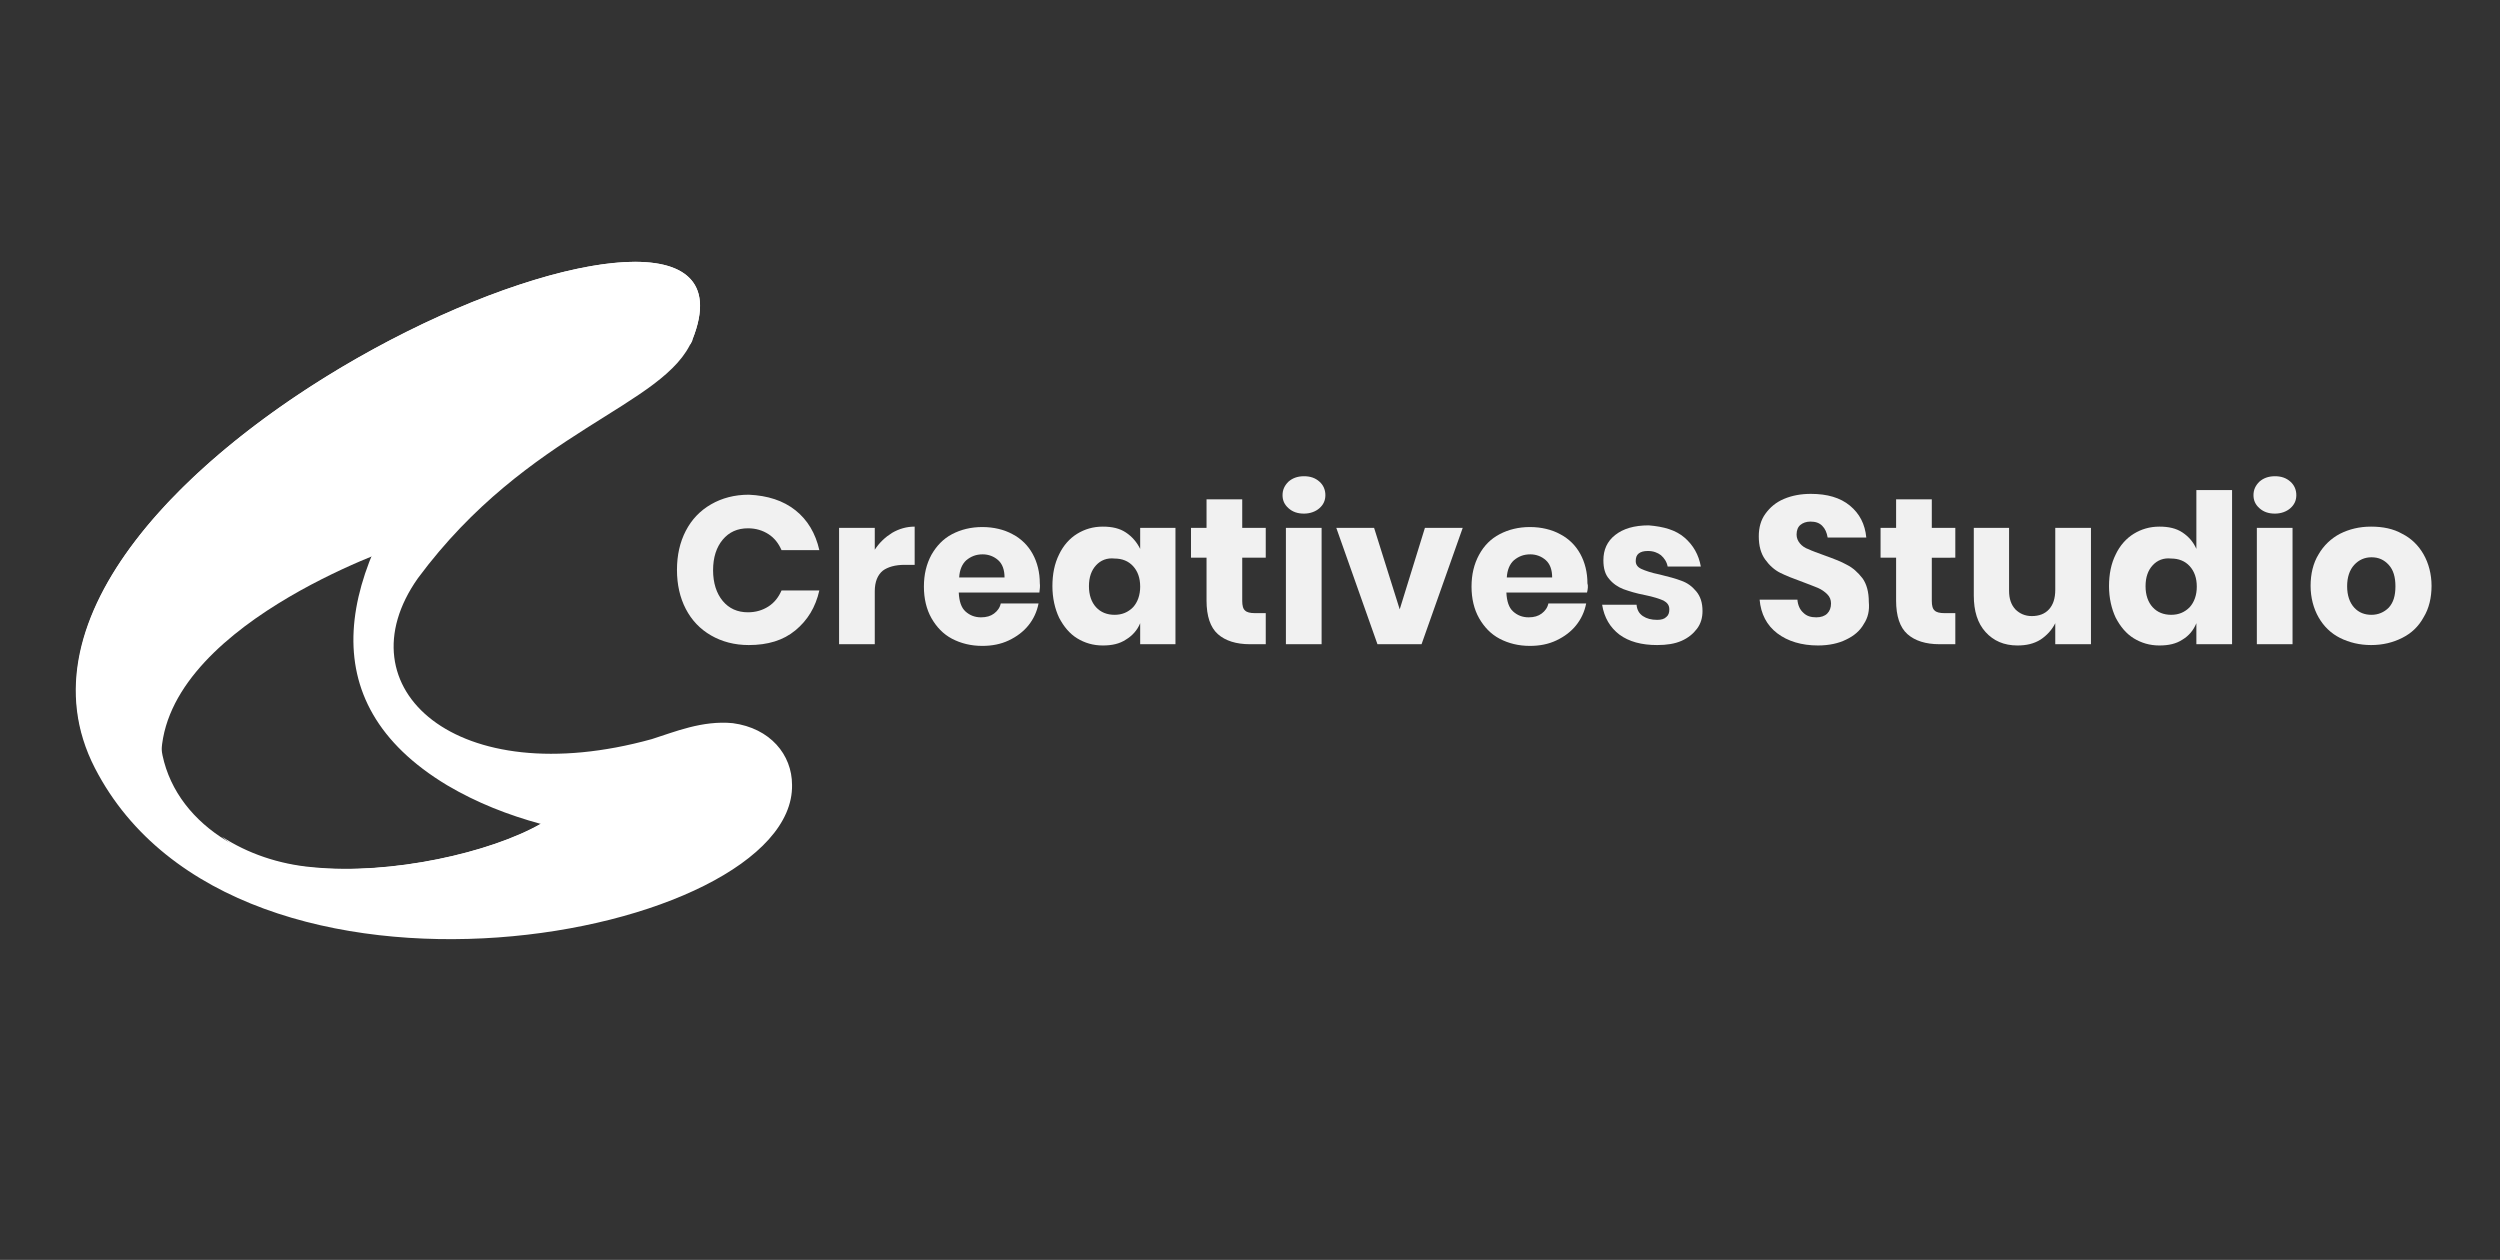
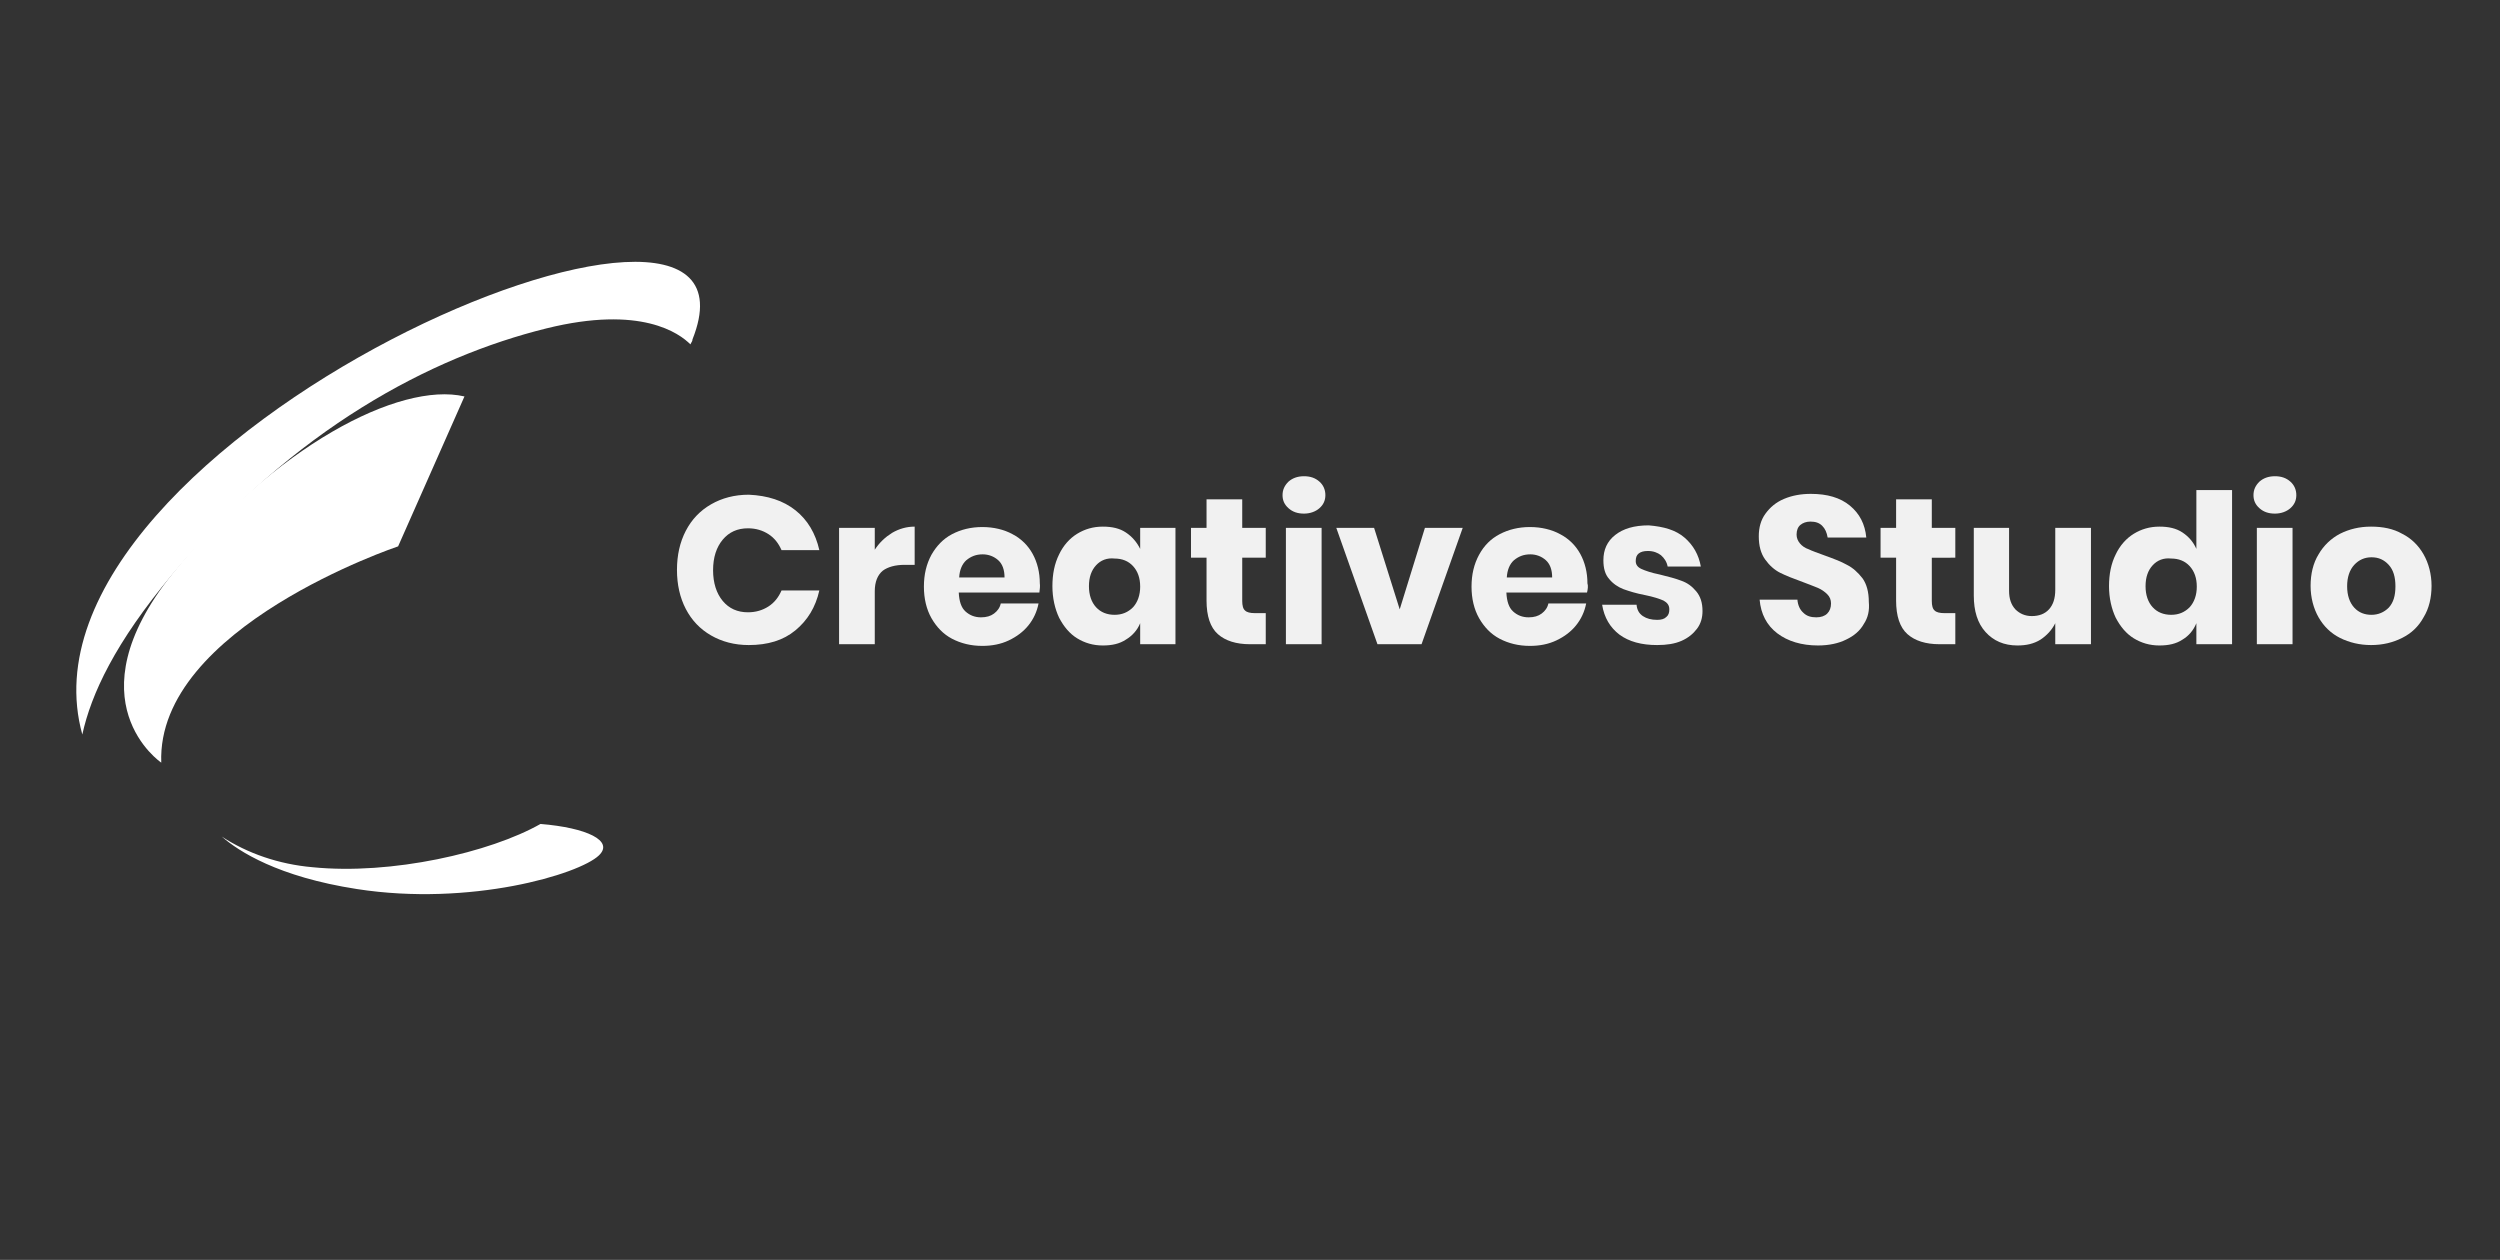
<svg xmlns="http://www.w3.org/2000/svg" version="1.1" id="Design" x="0px" y="0px" viewBox="0 0 595.3 300" enable-background="new 0 0 595.3 300" xml:space="preserve">
  <rect x="0" y="0" width="595.3" height="300" fill="#333333" stroke="none" />
  <g id="XMLID_3406_">
    <path id="XMLID_3410_" fill="#FFFFFF" d="M94.8,130.1c0,0-57.6,19.3-56.4,51.5c0,0-21.6-14.6,2.6-44.9   c24.2-30.3,54.1-45.9,69.6-42.3L94.8,130.1z" />
-     <path id="XMLID_3503_" fill="#FFFFFF" d="M174.5,172.2c-7.3-0.7-13.9,2.1-19.3,3.8c-46.6,12.9-74.1-12.2-55.7-38.3   c26.3-35.5,59-40.9,65.4-56.9c22.8-57.1-179.4,30.1-142.3,102.1c33.9,65.8,166.7,40.4,166,4C188.6,179.7,183.4,173.4,174.5,172.2z    M74.1,206.6c-39.5-3.5-66.8-52,30.8-101.4c-24,30.8-31.7,61.8,1.6,81.8c7.1,4.2,14.6,7.1,22.3,9.2   C116.9,203,93.4,208.4,74.1,206.6z" />
-     <path id="XMLID_5101_" fill="#FFFFFF" d="M130.1,78.2c22.6-5.6,31.7,1.2,34.3,3.8c0.2-0.5,0.5-0.7,0.5-1.2   c21.9-55-164.8,23.8-145.3,94.1c2.1-9.6,7.8-21.9,21.4-38.1C70.1,102.1,102.6,85,130.1,78.2z" />
+     <path id="XMLID_5101_" fill="#FFFFFF" d="M130.1,78.2c22.6-5.6,31.7,1.2,34.3,3.8c0.2-0.5,0.5-0.7,0.5-1.2   c21.9-55-164.8,23.8-145.3,94.1c2.1-9.6,7.8-21.9,21.4-38.1C70.1,102.1,102.6,85,130.1,78.2" />
    <path id="XMLID_5097_" fill="#FFFFFF" d="M128.7,196.2c-12,6.8-35.5,12.2-54.3,10.3c-8-0.7-15.5-3.3-21.6-7.3   c4,3.5,13.4,9.6,32.2,12.5c27,4.2,52.9-3.5,57.6-8C146.3,200.2,139.7,197.1,128.7,196.2z" />
  </g>
  <g enable-background="new    ">
    <path fill="#F1F1F1" d="M189.4,121.5c2.9,2.3,4.8,5.5,5.7,9.5h-9c-0.7-1.6-1.7-2.9-3.1-3.8c-1.4-0.9-3-1.4-4.9-1.4   c-2.5,0-4.5,0.9-6,2.7c-1.5,1.8-2.3,4.2-2.3,7.3c0,3,0.8,5.5,2.3,7.3c1.5,1.8,3.5,2.7,6,2.7c1.9,0,3.5-0.5,4.9-1.4   c1.4-0.9,2.4-2.2,3.1-3.8h9c-0.9,4-2.8,7.1-5.7,9.5c-2.9,2.4-6.6,3.5-11.1,3.5c-3.4,0-6.4-0.8-9-2.3c-2.6-1.5-4.6-3.6-6-6.3   c-1.4-2.7-2.1-5.8-2.1-9.3s0.7-6.6,2.1-9.3c1.4-2.7,3.4-4.8,6-6.3c2.6-1.5,5.6-2.3,9-2.3C182.8,118,186.5,119.2,189.4,121.5z" />
    <path fill="#F1F1F1" d="M212.4,126.9c1.7-1,3.5-1.5,5.4-1.5v9.1h-2.4c-2.2,0-4,0.5-5.2,1.4c-1.2,1-1.9,2.6-1.9,4.9v12.6h-8.5v-27.7   h8.5v5.2C209.4,129.2,210.8,127.9,212.4,126.9z" />
    <path fill="#F1F1F1" d="M247.5,141.1h-19.2c0.1,2.1,0.6,3.6,1.6,4.5c1,0.9,2.2,1.4,3.7,1.4c1.3,0,2.3-0.3,3.1-0.9   c0.8-0.6,1.4-1.4,1.6-2.4h9c-0.4,2-1.2,3.7-2.4,5.2c-1.2,1.5-2.8,2.7-4.7,3.6c-1.9,0.9-4,1.3-6.3,1.3c-2.7,0-5.1-0.6-7.2-1.7   c-2.1-1.1-3.7-2.8-4.9-4.9c-1.2-2.1-1.8-4.7-1.8-7.5c0-2.9,0.6-5.4,1.8-7.6c1.2-2.1,2.8-3.8,4.9-4.9c2.1-1.1,4.5-1.7,7.2-1.7   c2.7,0,5.2,0.6,7.2,1.7c2.1,1.1,3.7,2.7,4.8,4.7c1.1,2,1.7,4.4,1.7,7C247.7,139.5,247.6,140.3,247.5,141.1z M237.7,133.4   c-1-0.9-2.3-1.4-3.7-1.4c-1.6,0-2.8,0.5-3.9,1.4c-1,0.9-1.6,2.3-1.7,4.1h10.8C239.2,135.7,238.7,134.3,237.7,133.4z" />
    <path fill="#F1F1F1" d="M268.1,126.8c1.5,1,2.6,2.3,3.4,3.9v-5h8.4v27.7h-8.4v-5c-0.7,1.7-1.9,3-3.4,3.9c-1.5,1-3.3,1.4-5.5,1.4   c-2.3,0-4.3-0.6-6.1-1.7c-1.8-1.1-3.2-2.8-4.3-4.9c-1-2.1-1.6-4.7-1.6-7.5c0-2.9,0.5-5.4,1.6-7.6c1-2.1,2.5-3.8,4.3-4.9   c1.8-1.1,3.8-1.7,6.1-1.7C264.8,125.4,266.6,125.8,268.1,126.8z M261,134.6c-1.1,1.2-1.7,2.8-1.7,5c0,2.1,0.6,3.8,1.7,5   c1.1,1.2,2.6,1.8,4.4,1.8c1.8,0,3.2-0.6,4.4-1.8c1.1-1.2,1.7-2.9,1.7-4.9c0-2.1-0.6-3.7-1.7-4.9c-1.1-1.2-2.6-1.8-4.4-1.8   C263.6,132.8,262.1,133.4,261,134.6z" />
    <path fill="#F1F1F1" d="M301.4,146.1v7.3h-3.8c-3.2,0-5.8-0.8-7.6-2.4c-1.8-1.6-2.7-4.3-2.7-8v-10.2h-3.7v-7.1h3.7v-6.8h8.5v6.8   h5.6v7.1h-5.6v10.3c0,1.1,0.2,1.9,0.7,2.3c0.4,0.4,1.2,0.6,2.3,0.6H301.4z" />
    <path fill="#F1F1F1" d="M306.8,114.7c0.9-0.8,2.1-1.3,3.7-1.3c1.5,0,2.7,0.4,3.7,1.3c0.9,0.8,1.4,1.9,1.4,3.2   c0,1.3-0.5,2.3-1.4,3.1c-0.9,0.8-2.2,1.3-3.7,1.3c-1.5,0-2.7-0.4-3.7-1.3s-1.4-1.9-1.4-3.1C305.4,116.6,305.9,115.6,306.8,114.7z    M314.7,125.7v27.7h-8.5v-27.7H314.7z" />
    <path fill="#F1F1F1" d="M333.3,145.1l6-19.4h9l-9.8,27.7H328l-9.8-27.7h9L333.3,145.1z" />
    <path fill="#F1F1F1" d="M377.9,141.1h-19.2c0.1,2.1,0.6,3.6,1.6,4.5c1,0.9,2.2,1.4,3.7,1.4c1.3,0,2.3-0.3,3.1-0.9   c0.8-0.6,1.4-1.4,1.6-2.4h9c-0.4,2-1.2,3.7-2.4,5.2s-2.8,2.7-4.7,3.6c-1.9,0.9-4,1.3-6.3,1.3c-2.7,0-5.1-0.6-7.2-1.7   s-3.7-2.8-4.9-4.9c-1.2-2.1-1.8-4.7-1.8-7.5c0-2.9,0.6-5.4,1.8-7.6s2.8-3.8,4.9-4.9c2.1-1.1,4.5-1.7,7.2-1.7c2.7,0,5.2,0.6,7.2,1.7   c2.1,1.1,3.7,2.7,4.8,4.7s1.7,4.4,1.7,7C378.2,139.5,378.1,140.3,377.9,141.1z M368.1,133.4c-1-0.9-2.3-1.4-3.7-1.4   c-1.6,0-2.8,0.5-3.9,1.4c-1,0.9-1.6,2.3-1.7,4.1h10.8C369.6,135.7,369.1,134.3,368.1,133.4z" />
    <path fill="#F1F1F1" d="M401.1,128c2.1,1.8,3.4,4.1,3.9,6.9h-7.9c-0.2-1.1-0.8-2-1.6-2.7c-0.8-0.6-1.8-1-3.1-1   c-1,0-1.7,0.2-2.2,0.6c-0.5,0.4-0.7,1-0.7,1.8c0,0.9,0.5,1.5,1.4,1.9c0.9,0.4,2.3,0.9,4.3,1.3c2.1,0.5,3.9,1,5.2,1.5   c1.4,0.5,2.5,1.3,3.5,2.5c1,1.2,1.5,2.7,1.5,4.7c0,1.6-0.4,3-1.3,4.2c-0.9,1.2-2.1,2.2-3.7,2.9c-1.6,0.7-3.5,1-5.8,1   c-3.7,0-6.7-0.8-9-2.5c-2.2-1.7-3.6-4-4.1-7.1h8.2c0.1,1.2,0.6,2.1,1.5,2.7c0.9,0.6,2,0.9,3.4,0.9c1,0,1.7-0.2,2.2-0.7   c0.5-0.4,0.7-1,0.7-1.8c0-1-0.5-1.6-1.4-2.1c-0.9-0.4-2.4-0.9-4.4-1.3c-2.1-0.4-3.7-0.9-5.1-1.4c-1.3-0.5-2.5-1.3-3.4-2.4   c-1-1.1-1.4-2.6-1.4-4.5c0-2.5,0.9-4.5,2.8-6s4.5-2.3,8-2.3C396.2,125.4,399,126.2,401.1,128z" />
    <path fill="#F1F1F1" d="M443.8,148.6c-0.9,1.6-2.3,2.8-4.2,3.7c-1.8,0.9-4.1,1.4-6.7,1.4c-3.9,0-7.2-1-9.7-2.9   c-2.5-1.9-3.9-4.6-4.2-8h9c0.1,1.3,0.6,2.4,1.4,3.1c0.8,0.8,1.8,1.1,3.1,1.1c1.1,0,2-0.3,2.6-0.9c0.6-0.6,0.9-1.4,0.9-2.4   c0-0.9-0.3-1.6-0.9-2.2c-0.6-0.6-1.3-1.1-2.2-1.5c-0.9-0.4-2.1-0.8-3.6-1.4c-2.2-0.8-4-1.5-5.4-2.2c-1.4-0.7-2.6-1.8-3.6-3.2   c-1-1.4-1.5-3.2-1.5-5.5c0-2.1,0.5-3.9,1.6-5.4c1.1-1.5,2.5-2.7,4.4-3.5c1.9-0.8,4-1.2,6.4-1.2c3.9,0,7,0.9,9.3,2.8   c2.3,1.9,3.6,4.4,3.9,7.6h-9.2c-0.2-1.2-0.6-2.1-1.3-2.8c-0.7-0.7-1.6-1-2.8-1c-1,0-1.8,0.3-2.4,0.8c-0.6,0.5-0.9,1.3-0.9,2.3   c0,0.8,0.3,1.5,0.8,2.1c0.5,0.6,1.2,1.1,2.1,1.4c0.8,0.4,2,0.8,3.6,1.4c2.2,0.8,4.1,1.5,5.5,2.3c1.4,0.7,2.6,1.8,3.7,3.2   c1,1.4,1.5,3.3,1.5,5.6C445.2,145.4,444.8,147.1,443.8,148.6z" />
    <path fill="#F1F1F1" d="M465.6,146.1v7.3h-3.8c-3.2,0-5.8-0.8-7.6-2.4c-1.8-1.6-2.7-4.3-2.7-8v-10.2h-3.7v-7.1h3.7v-6.8h8.5v6.8   h5.6v7.1H460v10.3c0,1.1,0.2,1.9,0.7,2.3c0.4,0.4,1.2,0.6,2.3,0.6H465.6z" />
    <path fill="#F1F1F1" d="M497.9,125.7v27.7h-8.5v-5c-0.8,1.6-2,2.9-3.5,3.9c-1.6,1-3.4,1.4-5.5,1.4c-3.2,0-5.7-1.1-7.6-3.2   c-1.9-2.1-2.8-5-2.8-8.7v-16.1h8.4v15c0,1.9,0.5,3.3,1.5,4.4c1,1,2.3,1.6,3.9,1.6c1.7,0,3.1-0.5,4.1-1.6s1.5-2.6,1.5-4.7v-14.7   H497.9z" />
    <path fill="#F1F1F1" d="M519.7,126.8c1.5,1,2.6,2.3,3.3,3.9v-14h8.5v36.7h-8.5v-5c-0.7,1.7-1.8,3-3.3,3.9c-1.5,1-3.3,1.4-5.5,1.4   c-2.3,0-4.3-0.6-6.1-1.7c-1.8-1.1-3.2-2.8-4.3-4.9c-1-2.1-1.6-4.7-1.6-7.5c0-2.9,0.5-5.4,1.6-7.6c1-2.1,2.5-3.8,4.3-4.9   c1.8-1.1,3.8-1.7,6.1-1.7C516.4,125.4,518.2,125.8,519.7,126.8z M512.6,134.6c-1.1,1.2-1.7,2.8-1.7,5c0,2.1,0.6,3.8,1.7,5   c1.1,1.2,2.6,1.8,4.4,1.8c1.8,0,3.2-0.6,4.4-1.8c1.1-1.2,1.7-2.9,1.7-4.9c0-2.1-0.6-3.7-1.7-4.9c-1.1-1.2-2.6-1.8-4.4-1.8   C515.2,132.8,513.7,133.4,512.6,134.6z" />
    <path fill="#F1F1F1" d="M538,114.7c0.9-0.8,2.1-1.3,3.7-1.3c1.5,0,2.7,0.4,3.7,1.3c0.9,0.8,1.4,1.9,1.4,3.2c0,1.3-0.5,2.3-1.4,3.1   c-0.9,0.8-2.2,1.3-3.7,1.3c-1.5,0-2.7-0.4-3.7-1.3s-1.4-1.9-1.4-3.1C536.6,116.6,537.1,115.6,538,114.7z M545.9,125.7v27.7h-8.5   v-27.7H545.9z" />
    <path fill="#F1F1F1" d="M572,127.1c2.2,1.1,3.9,2.8,5.1,4.9c1.2,2.1,1.9,4.7,1.9,7.5s-0.6,5.4-1.9,7.5c-1.2,2.2-2.9,3.8-5.1,4.9   c-2.2,1.1-4.6,1.7-7.4,1.7c-2.7,0-5.2-0.6-7.4-1.7s-3.9-2.8-5.1-4.9c-1.2-2.1-1.9-4.7-1.9-7.5s0.6-5.4,1.9-7.5   c1.2-2.1,3-3.8,5.1-4.9c2.2-1.1,4.6-1.7,7.4-1.7C567.4,125.4,569.9,125.9,572,127.1z M560.6,134.5c-1.1,1.2-1.7,2.9-1.7,5.1   c0,2.2,0.6,3.9,1.7,5.1c1.1,1.2,2.5,1.7,4.1,1.7c1.6,0,3-0.6,4.1-1.7c1.1-1.2,1.6-2.8,1.6-5.1c0-2.2-0.5-3.9-1.6-5.1   c-1.1-1.2-2.4-1.8-4.1-1.8C563.1,132.7,561.7,133.3,560.6,134.5z" />
  </g>
</svg>